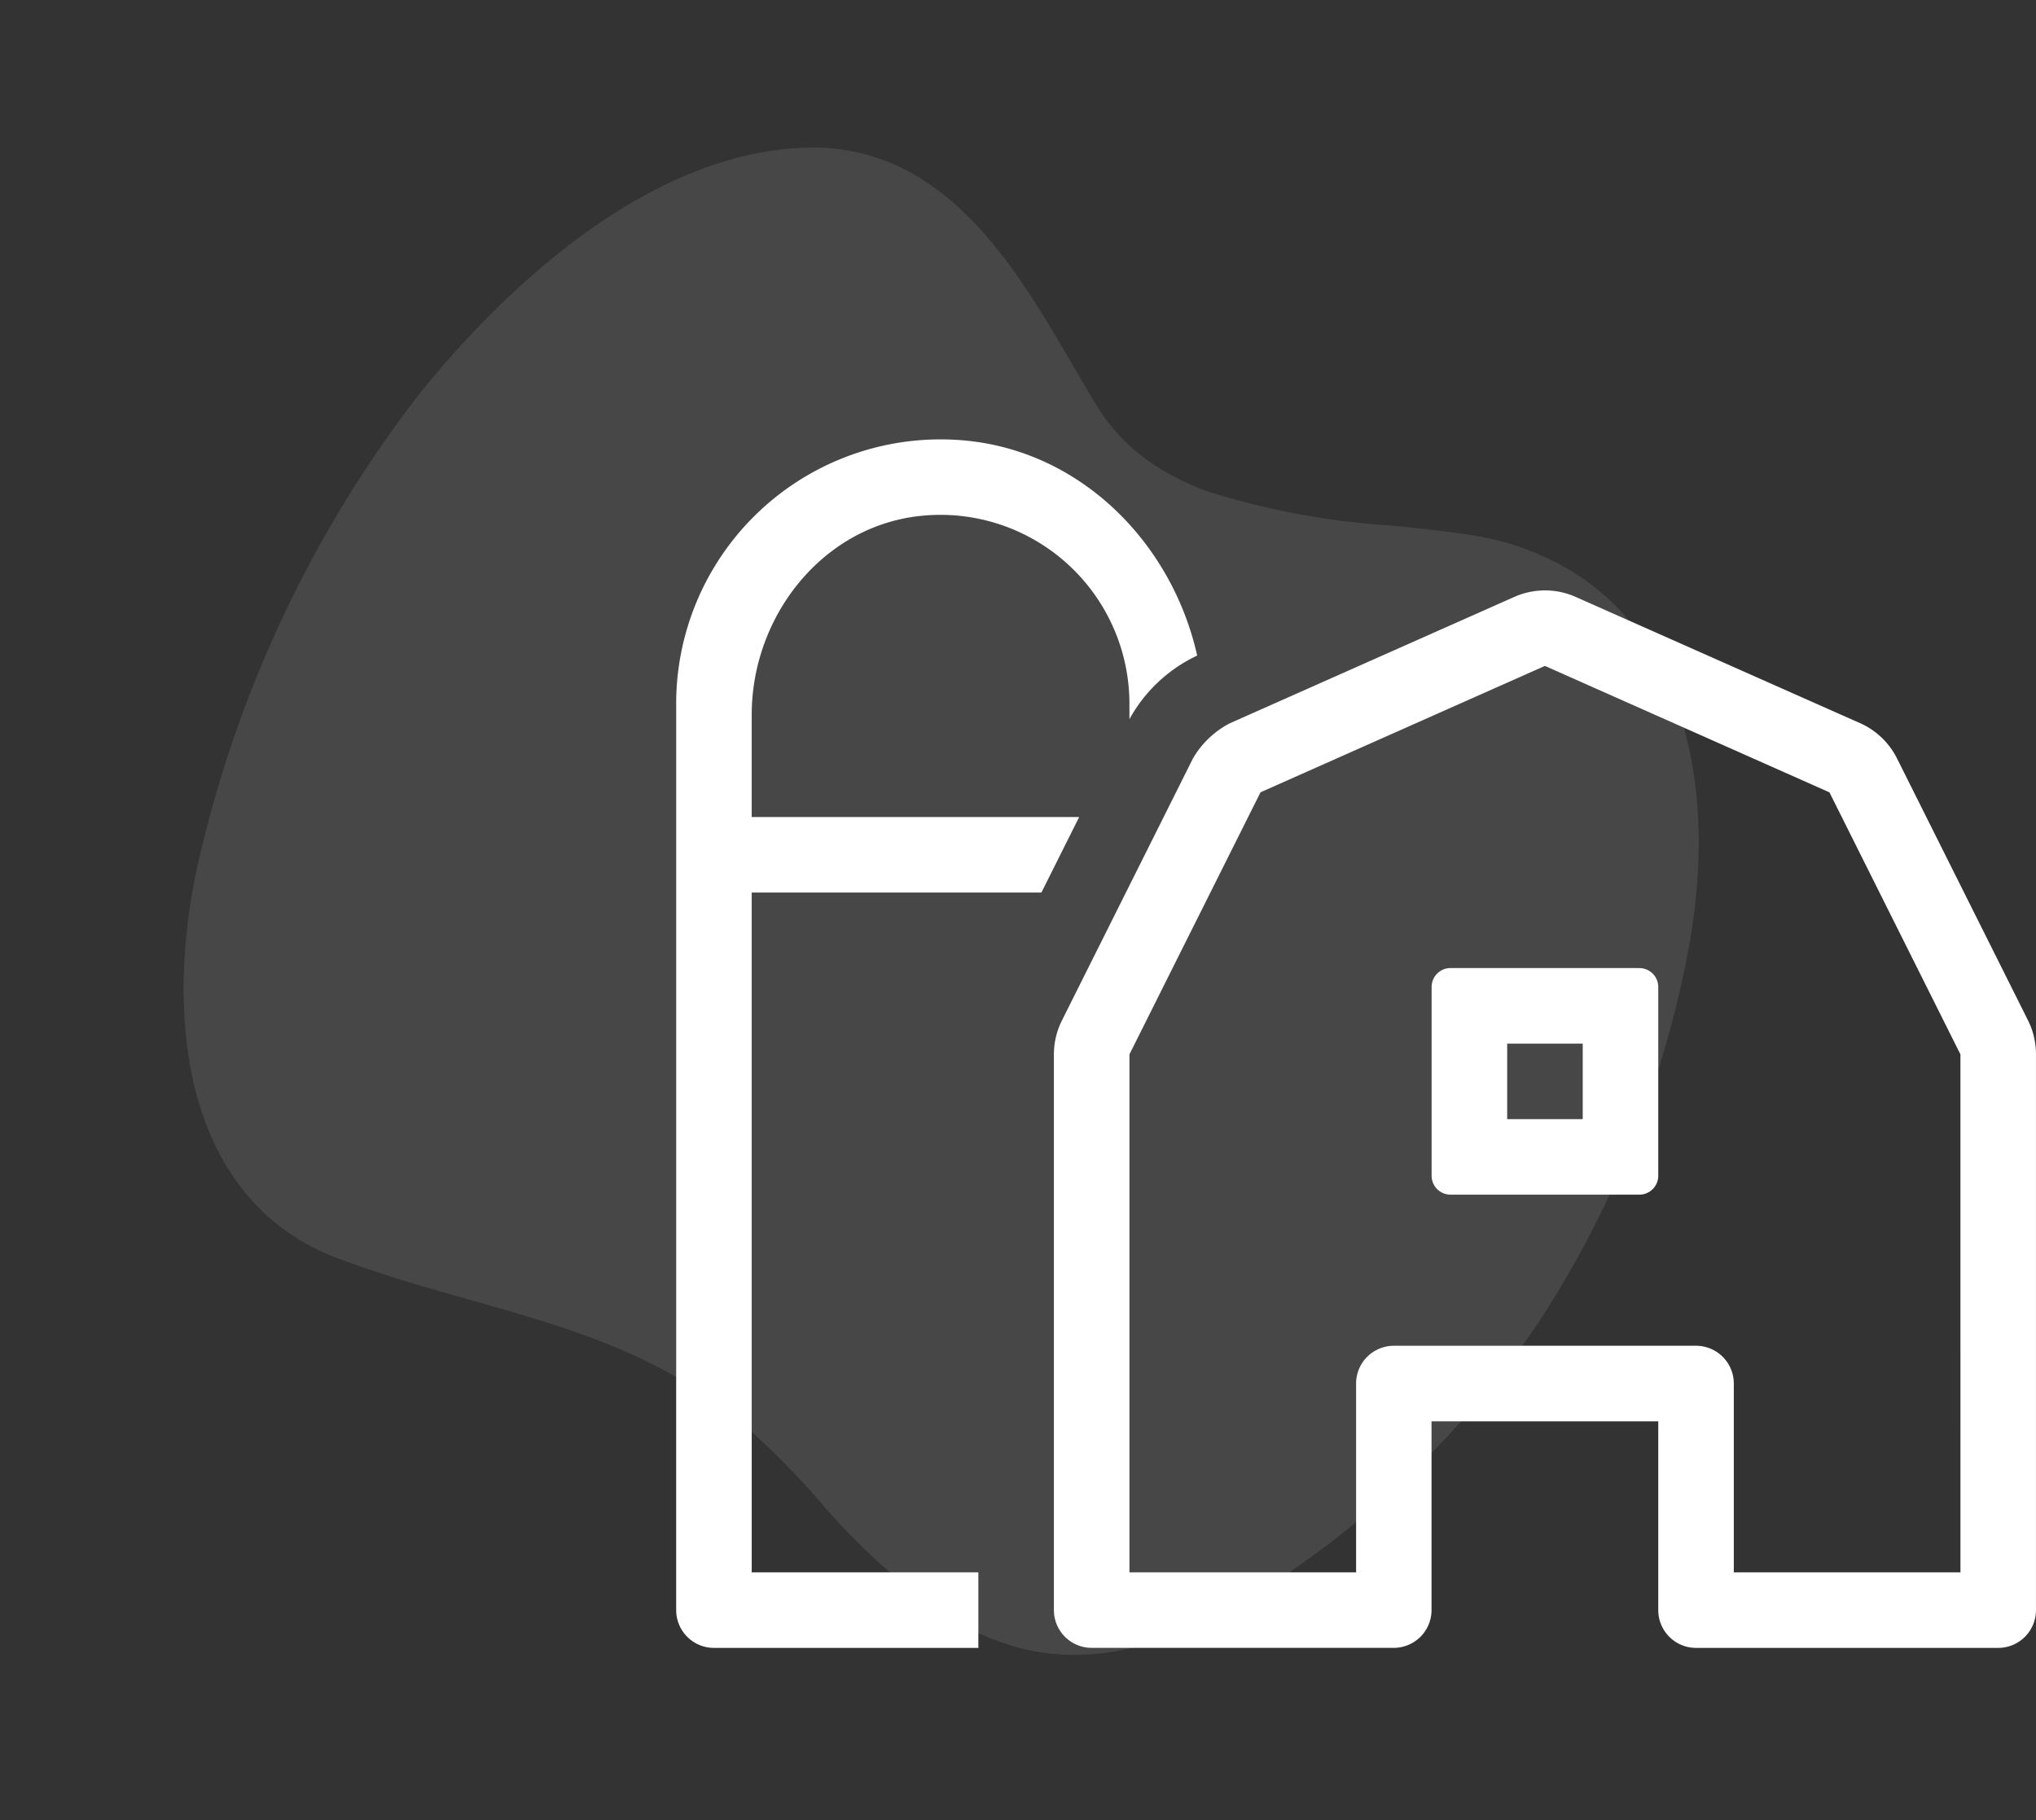
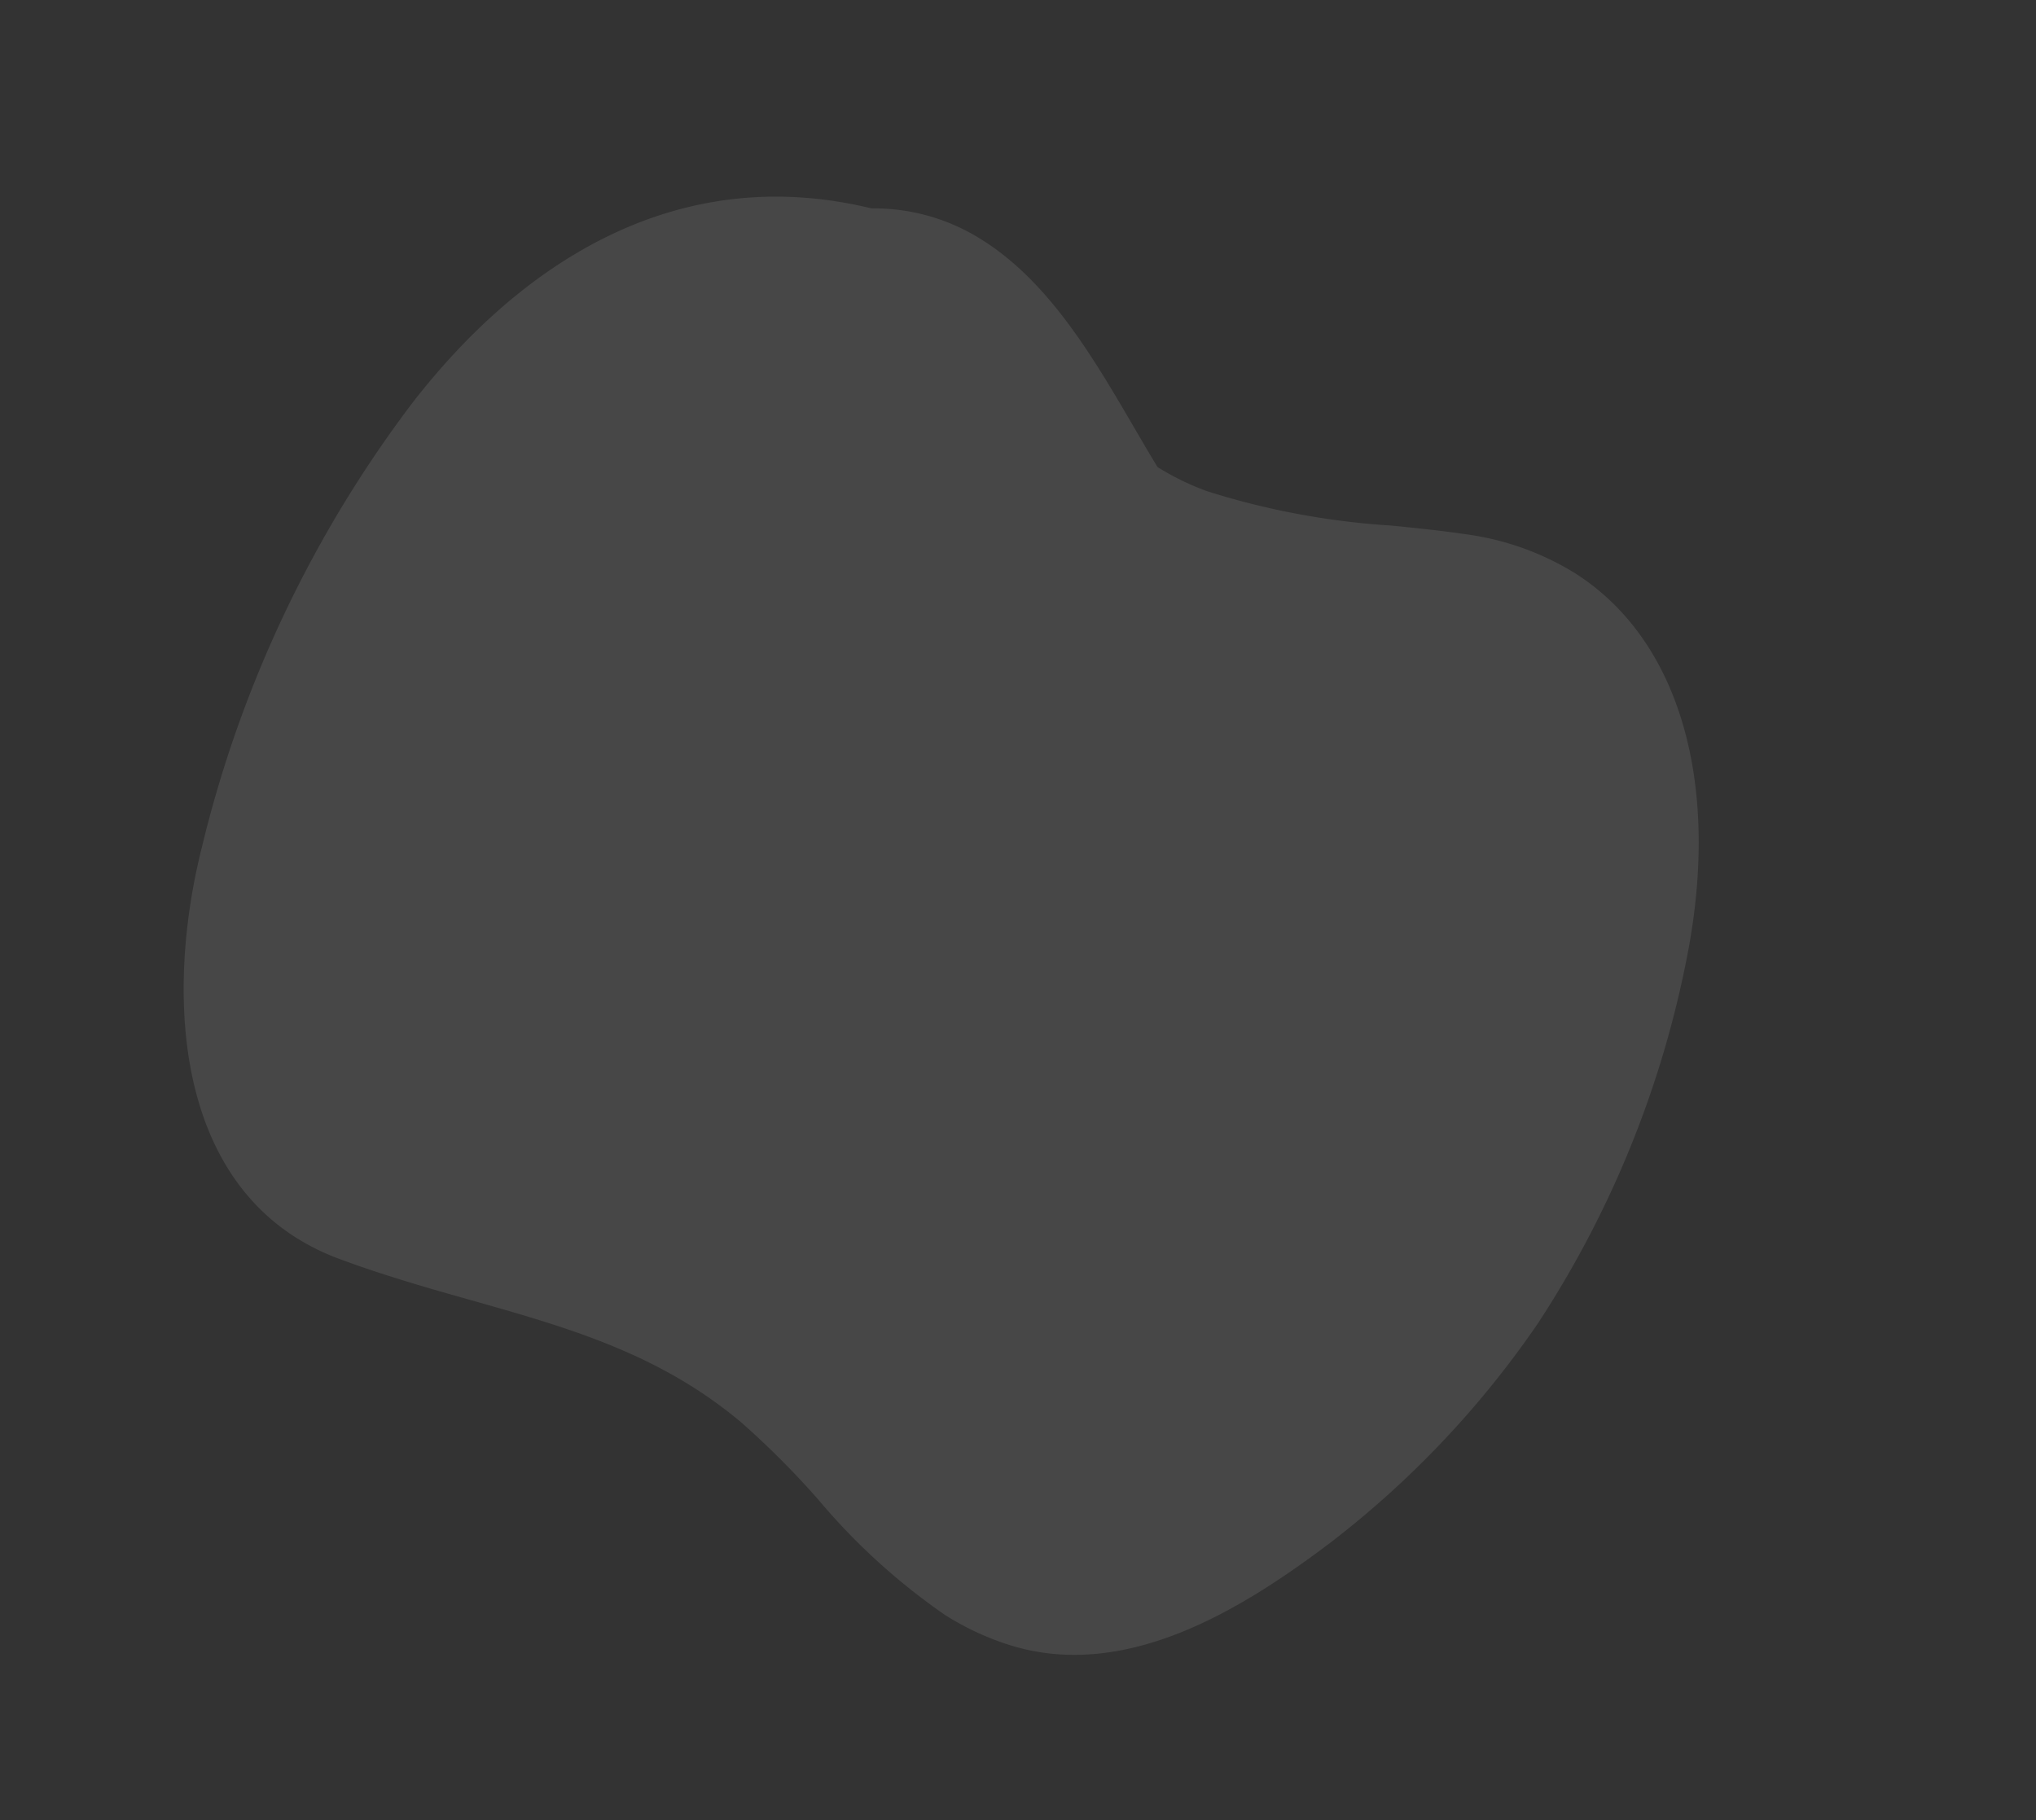
<svg xmlns="http://www.w3.org/2000/svg" width="100" height="89.405" viewBox="0 0 100 89.405">
  <rect x="0" y="0" width="100" height="89.405" fill="#333333" stroke="none" />
  <g id="icon-Granja" transform="translate(-801.018 -2095.603)">
-     <path id="Trazado_97" data-name="Trazado 97" d="M33.084,6.446c-.039,0-.077,0-.112,0a9.234,9.234,0,0,1-4.1-.959c-.668-.334-1.363-.7-2.092-1.084-3.4-1.784-7.238-3.81-11.147-3.81a9.867,9.867,0,0,0-5.407,1.566C2.741,6.959.774,18.387.276,23.077A59.064,59.064,0,0,0,3.06,47.138c2.155,6.688,7.006,13.833,14.149,13.833a11.445,11.445,0,0,0,2.262-.233c2.3-.472,4.482-1.1,6.588-1.715,3.824-1.111,7.437-2.159,11.4-2.159a22.022,22.022,0,0,1,3.022.209,42.189,42.189,0,0,1,5.246,1.215,31.432,31.432,0,0,0,8.288,1.506,13.585,13.585,0,0,0,3.446-.423c5.8-1.5,8.767-7.53,10.711-12.614a47.069,47.069,0,0,0,2.938-14.572,50.471,50.471,0,0,0-3.38-19.243C64.6,4.837,59.109,0,53.048,0a13.653,13.653,0,0,0-5.44,1.2c-1.089.475-2.2,1.017-3.378,1.6A37.716,37.716,0,0,1,35.675,6.16,12.9,12.9,0,0,1,33.084,6.446Z" transform="matrix(0.848, 0.53, -0.53, 0.848, 833.327, 2095.603)" fill="rgba(255,255,255,0.1)" />
-     <path id="Trazado_14012" data-name="Trazado 14012" d="M17.939-52.112l1.855-3.71H3.71v-5.018c0-4.851,3.479-9.276,8.307-9.774a9.374,9.374,0,0,1,.968-.05,9.283,9.283,0,0,1,9.277,9.276v.761a7.387,7.387,0,0,1,3.328-3.125c-1.275-5.682-5.941-10.292-11.906-10.6q-.351-.019-.708-.019A12.985,12.985,0,0,0,0-61.389v44.526a1.856,1.856,0,0,0,1.855,1.855H14.842v-3.71H3.71V-52.112Zm29.37,3.71H38.032a.928.928,0,0,0-.928.928V-38.2a.928.928,0,0,0,.928.928h9.276a.928.928,0,0,0,.928-.928v-9.276A.928.928,0,0,0,47.309-48.4Zm-2.783,7.421h-3.71v-3.71h3.71ZM66.4-45.825,59.962-58.7a3.714,3.714,0,0,0-1.811-1.731L44.178-66.634a3.694,3.694,0,0,0-1.5-.318,3.722,3.722,0,0,0-1.51.318L27.19-60.424a4.478,4.478,0,0,0-1.811,1.731L18.944-45.822a3.719,3.719,0,0,0-.392,1.657v27.3a1.856,1.856,0,0,0,1.855,1.855H35.25A1.856,1.856,0,0,0,37.1-16.863v-9.276H48.236v9.276a1.856,1.856,0,0,0,1.855,1.855H64.933a1.856,1.856,0,0,0,1.855-1.855v-27.3A3.718,3.718,0,0,0,66.4-45.825ZM63.078-18.718H51.947v-9.276a1.856,1.856,0,0,0-1.855-1.855H35.25a1.856,1.856,0,0,0-1.855,1.855v9.276H22.263V-44.165L28.7-57.036,42.67-63.244l13.973,6.21,6.434,12.871Z" transform="translate(834.229 2191.557)" fill="#fff" />
+     <path id="Trazado_97" data-name="Trazado 97" d="M33.084,6.446c-.039,0-.077,0-.112,0c-.668-.334-1.363-.7-2.092-1.084-3.4-1.784-7.238-3.81-11.147-3.81a9.867,9.867,0,0,0-5.407,1.566C2.741,6.959.774,18.387.276,23.077A59.064,59.064,0,0,0,3.06,47.138c2.155,6.688,7.006,13.833,14.149,13.833a11.445,11.445,0,0,0,2.262-.233c2.3-.472,4.482-1.1,6.588-1.715,3.824-1.111,7.437-2.159,11.4-2.159a22.022,22.022,0,0,1,3.022.209,42.189,42.189,0,0,1,5.246,1.215,31.432,31.432,0,0,0,8.288,1.506,13.585,13.585,0,0,0,3.446-.423c5.8-1.5,8.767-7.53,10.711-12.614a47.069,47.069,0,0,0,2.938-14.572,50.471,50.471,0,0,0-3.38-19.243C64.6,4.837,59.109,0,53.048,0a13.653,13.653,0,0,0-5.44,1.2c-1.089.475-2.2,1.017-3.378,1.6A37.716,37.716,0,0,1,35.675,6.16,12.9,12.9,0,0,1,33.084,6.446Z" transform="matrix(0.848, 0.53, -0.53, 0.848, 833.327, 2095.603)" fill="rgba(255,255,255,0.1)" />
  </g>
</svg>